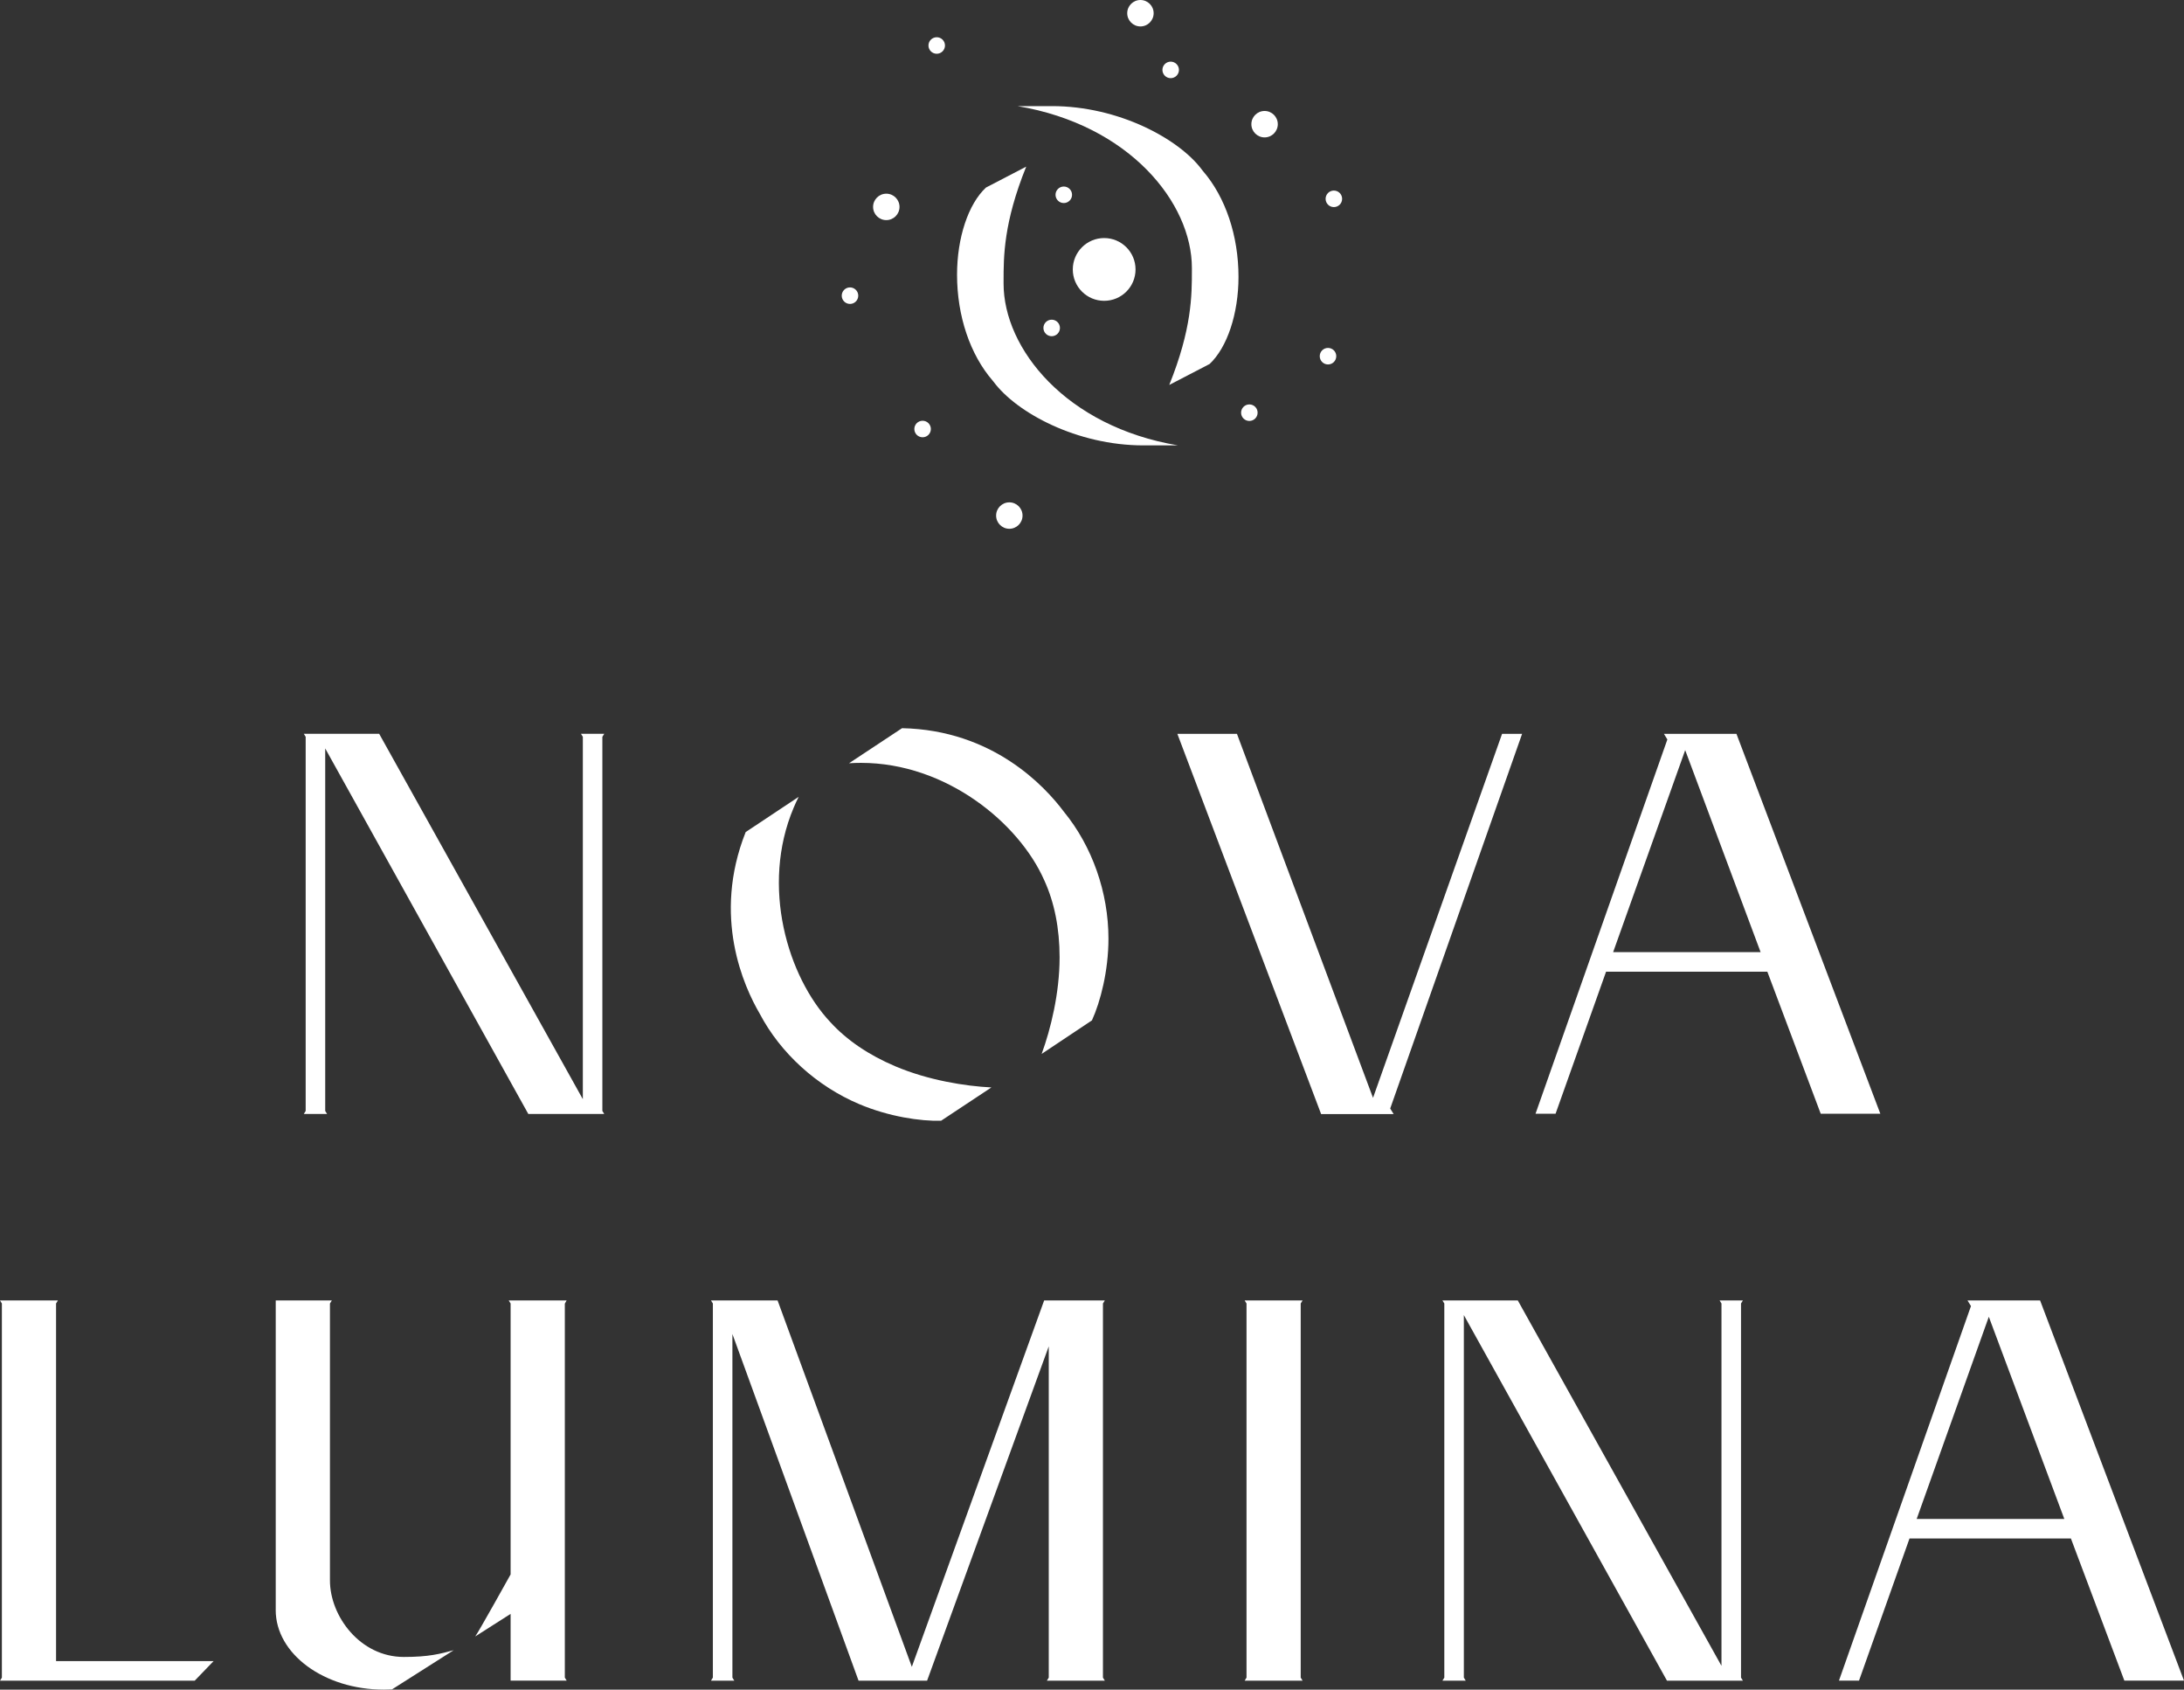
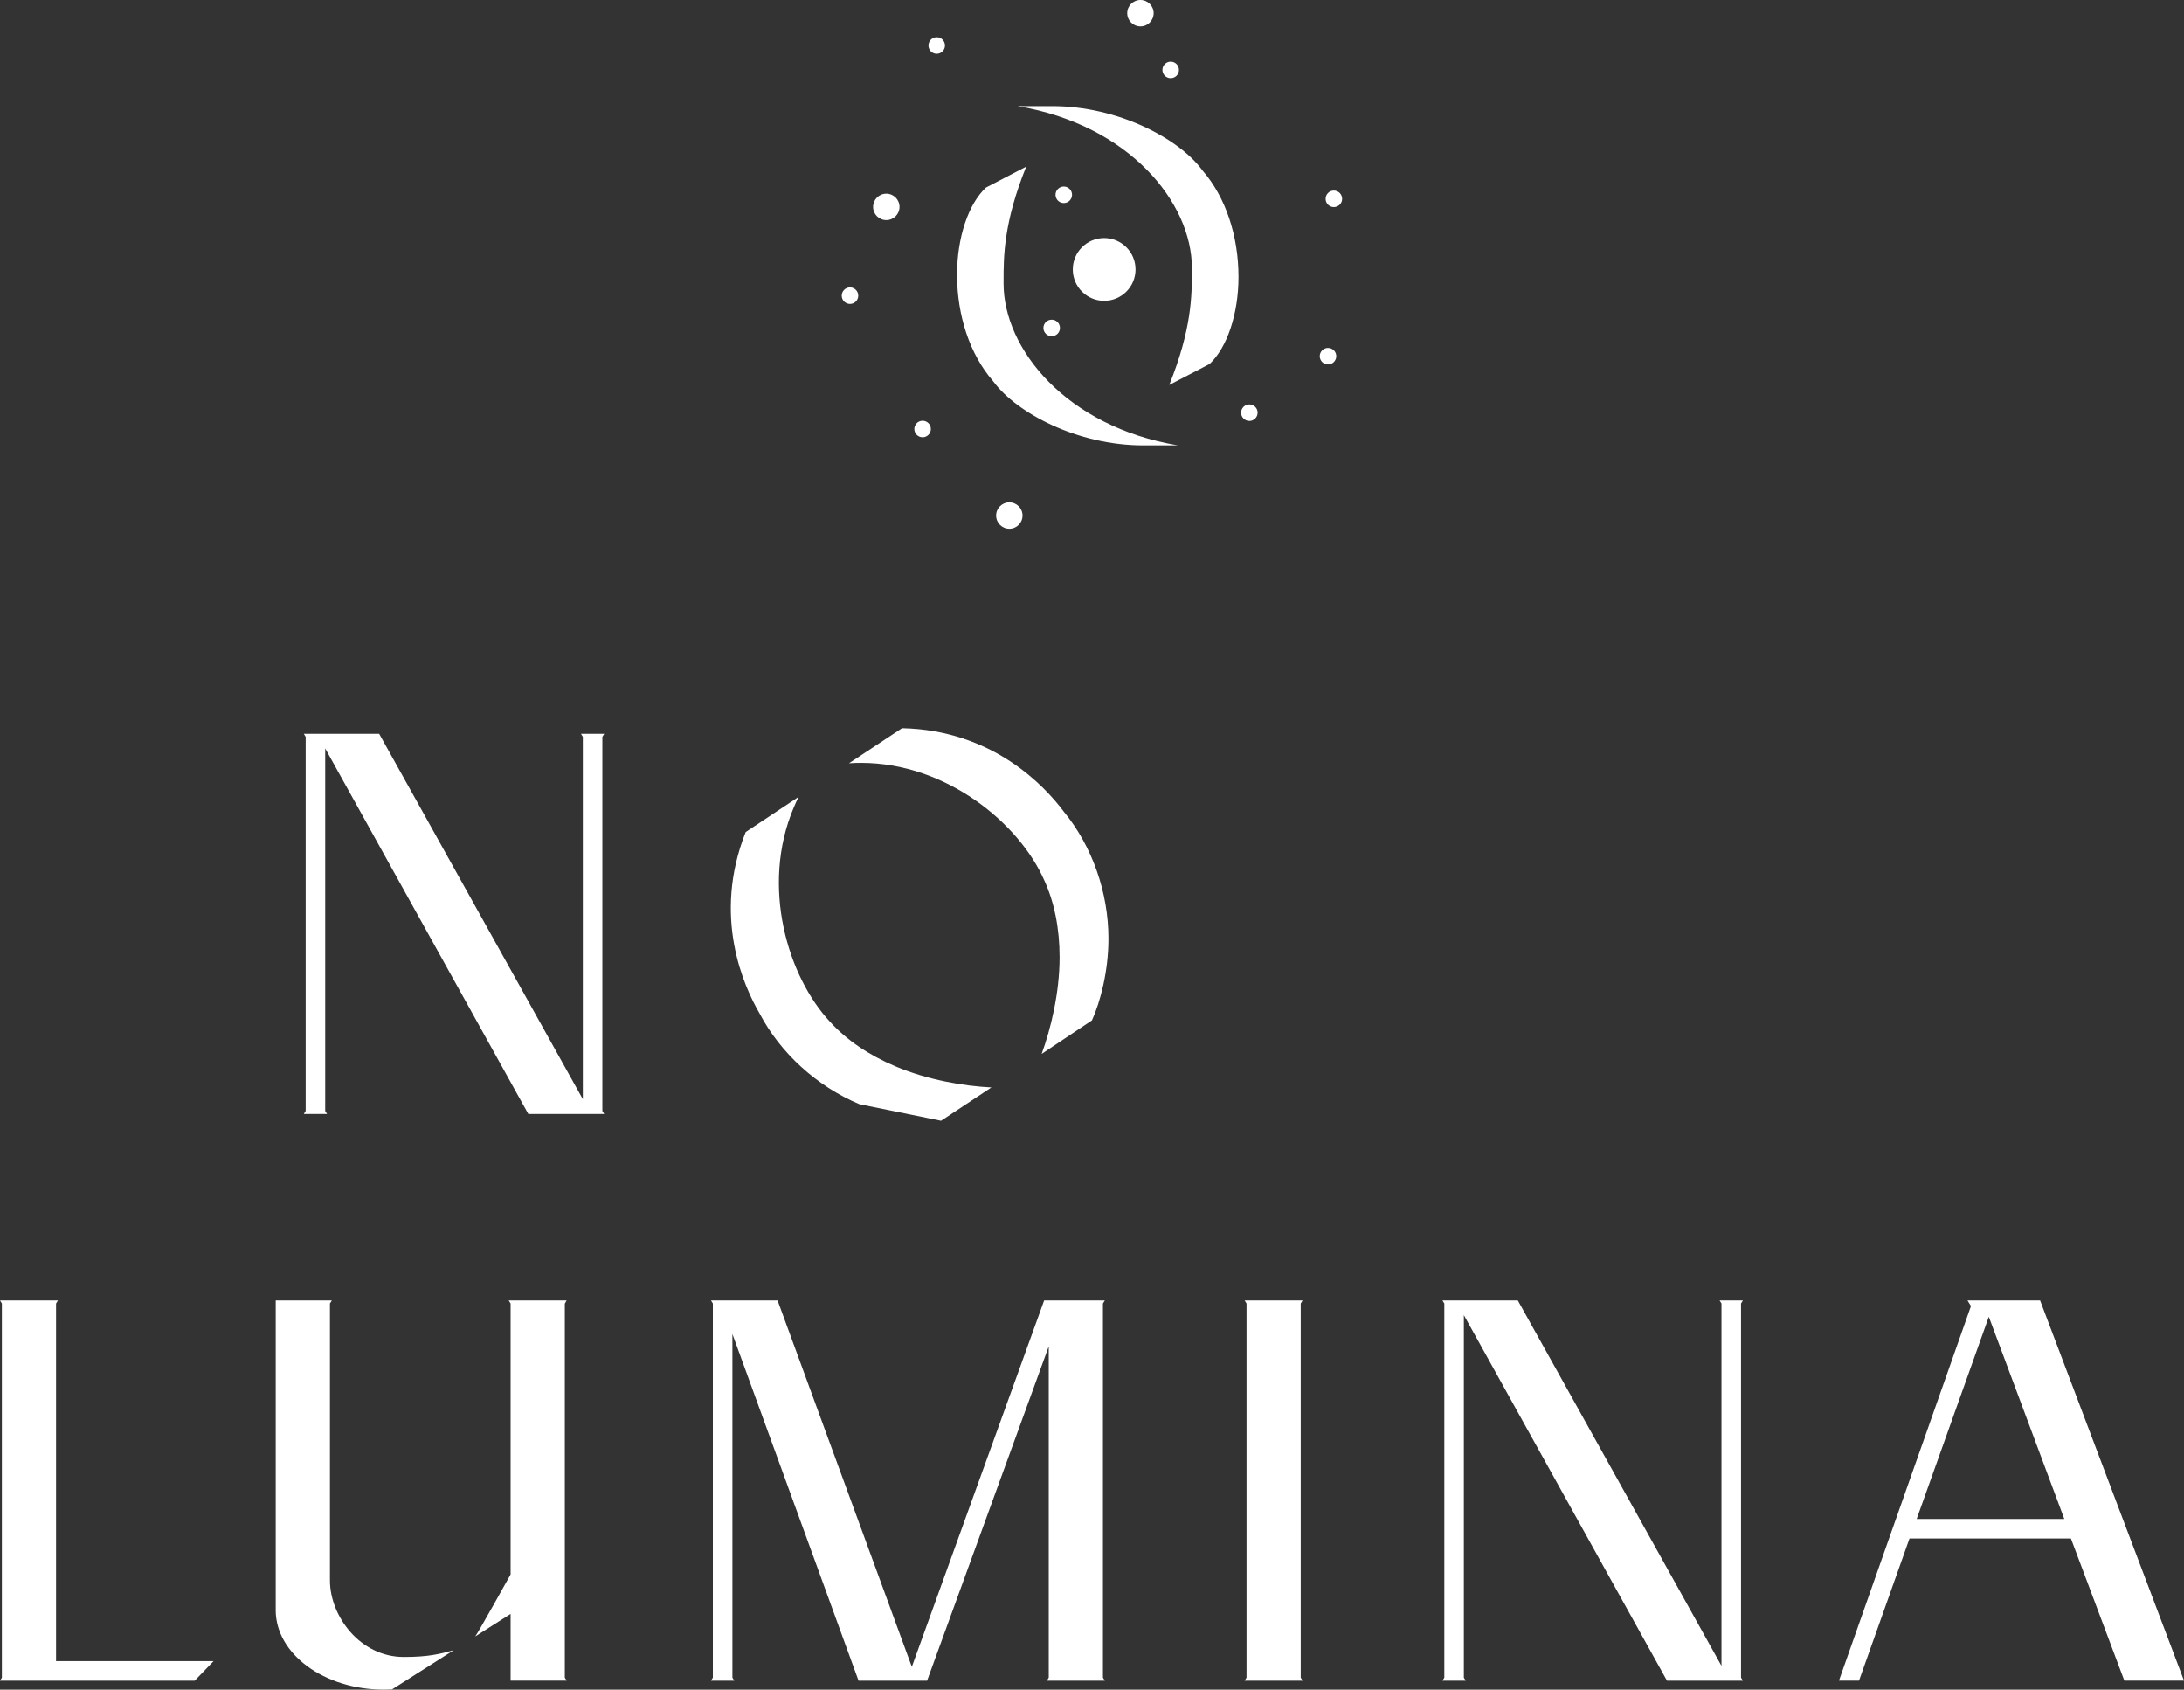
<svg xmlns="http://www.w3.org/2000/svg" id="Final" viewBox="0 0 1557.23 1204.41">
  <rect x="0" y="0" width="1557.23" height="1204.41" fill="#333333" stroke="none" />
  <defs>
    <style>.cls-1{fill:#fff;}</style>
  </defs>
  <title>Nova-Lumina-Logo-blanc</title>
  <g id="_Groupe_" data-name=" Groupe ">
    <polygon id="_Tracé_" data-name=" Tracé " class="cls-1" points="887.46 1198.01 928.76 1198.01 927.43 1195.84 927.43 929.15 928.76 926.99 887.46 926.99 888.79 929.15 888.79 1195.84 887.46 1198.01" />
    <path id="_Tracé_transparent_" data-name=" Tracé transparent " class="cls-1" d="M1476.6,1096.68L1514.7,1198h42.53l-102.6-271h-51.76l2.46,4-94.12,267h14.3l36-101.32H1476.6Zm-58.54-158.06,53.83,144.12H1366.63Z" />
    <polygon id="_Tracé_2" data-name=" Tracé 2" class="cls-1" points="612.16 1198.01 661.04 1198.01 747.78 959.72 747.78 1195.84 746.45 1198.01 787.76 1198.01 786.42 1195.84 786.42 929.15 787.76 926.99 744.5 926.99 650.15 1188.15 554.43 926.99 506.95 926.99 508.29 929.15 508.29 1195.84 506.95 1198.01 523.55 1198.01 522.22 1195.84 522.22 950.92 612.16 1198.01" />
    <polygon id="_Tracé_3" data-name=" Tracé 3" class="cls-1" points="1188.57 1198.01 1242.71 1198.01 1241.38 1195.84 1241.38 929.15 1242.71 926.99 1226.11 926.99 1227.44 929.15 1227.44 1187.45 1082.22 926.99 1028.48 926.99 1029.82 929.15 1029.82 1195.84 1028.48 1198.01 1045.09 1198.01 1043.75 1195.84 1043.75 937.43 1188.57 1198.01" />
    <polygon id="_Tracé_4" data-name=" Tracé 4" class="cls-1" points="39.97 1184.07 39.97 929.15 41.31 926.99 0 926.99 1.34 929.15 1.34 1195.84 0 1198.01 138.85 1198.01 152.3 1184.07 39.97 1184.07" />
    <g id="_Groupe_2" data-name=" Groupe 2">
      <g id="_Groupe_3" data-name=" Groupe 3">
        <path id="_Tracé_5" data-name=" Tracé 5" class="cls-1" d="M404,927H362.73l1.34,2.17v193.13s-23.06,41.45-25.24,44.21l25.24-16.09V1198h40l-1.34-2.17V929.27Z" />
      </g>
      <path id="_Tracé_6" data-name=" Tracé 6" class="cls-1" d="M196.58,1147.65c0,31.36,34.55,56.76,77.21,56.76q2.87,0,5.69-.15l44-27.94c-9.75,2.59-17.61,4.8-35.55,4.8-31.1,0-52.67-29-52.67-54.56V929.15L236.6,927h-40v220.66h0Z" />
    </g>
  </g>
  <g id="_Groupe_4" data-name=" Groupe 4">
    <polygon id="_Tracé_7" data-name=" Tracé 7" class="cls-1" points="376.7 794.08 430.84 794.08 429.5 791.91 429.5 525.22 430.84 523.05 414.24 523.05 415.57 525.22 415.57 783.52 270.35 523.05 216.61 523.05 217.95 525.22 217.95 791.91 216.61 794.08 233.22 794.08 231.88 791.91 231.88 533.5 376.7 794.08" />
-     <path id="_Tracé_transparent_2" data-name=" Tracé transparent 2" class="cls-1" d="M1238.12,523.11h-51.71l2.45,4-94,266.78h14.29l36-101.23h115l38.06,101.23h42.5Zm-87.93,155.61,51.38-144,53.78,144H1150.19Z" />
    <g id="_Groupe_5" data-name=" Groupe 5">
      <path id="_Tracé_8" data-name=" Tracé 8" class="cls-1" d="M790.35,669.09c0-32.88-11.59-65.86-31.8-90.49-13.37-17.88-50.47-58.2-115.37-59.53l-37.83,25c2.77-.2,5.77-0.28,8.58-0.28,60.82,0,112.67,43,130.58,83.55,7.27,15.81,11,34.39,11,55.08,0,25.49-6.35,51.22-12.8,68.84l35.86-23.91C784.65,714,790.35,692,790.35,669.09Z" />
-       <path id="_Tracé_9" data-name=" Tracé 9" class="cls-1" d="M612.68,787.06c-30.29-12.79-56.16-36.3-71-64.5-11.27-19.28-34-69.13-10-129.44L569.47,568c-1.27,2.47-2.5,5.21-3.59,7.79-23.66,56-4.18,120.54,26.16,152.8,11.73,12.85,27.41,23.5,46.47,31.55,23.48,9.92,49.65,14.08,68.39,15L671,798.9C656.42,799.3,633.8,796,612.68,787.06Z" />
+       <path id="_Tracé_9" data-name=" Tracé 9" class="cls-1" d="M612.68,787.06c-30.29-12.79-56.16-36.3-71-64.5-11.27-19.28-34-69.13-10-129.44L569.47,568c-1.27,2.47-2.5,5.21-3.59,7.79-23.66,56-4.18,120.54,26.16,152.8,11.73,12.85,27.41,23.5,46.47,31.55,23.48,9.92,49.65,14.08,68.39,15L671,798.9Z" />
    </g>
-     <polygon id="_Tracé_10" data-name=" Tracé 10" class="cls-1" points="1071 523.11 978.99 782.57 881.97 523.11 839.48 523.11 941.99 794.16 993.7 794.16 991.24 790.17 1085.28 523.11 1071 523.11" />
  </g>
  <g id="_Groupe_6" data-name=" Groupe 6">
    <circle id="_Tracé_11" data-name=" Tracé 11" class="cls-1" cx="787.29" cy="192.06" r="22.37" />
    <circle id="_Tracé_12" data-name=" Tracé 12" class="cls-1" cx="813.15" cy="9.42" r="9.42" />
-     <circle id="_Tracé_13" data-name=" Tracé 13" class="cls-1" cx="901.67" cy="88.52" r="9.42" />
    <circle id="_Tracé_14" data-name=" Tracé 14" class="cls-1" cx="631.95" cy="147.48" r="9.42" />
    <circle id="_Tracé_15" data-name=" Tracé 15" class="cls-1" cx="606.06" cy="210.76" r="5.89" />
    <circle id="_Tracé_16" data-name=" Tracé 16" class="cls-1" cx="834.72" cy="49.83" r="5.89" />
    <circle id="_Tracé_17" data-name=" Tracé 17" class="cls-1" cx="657.83" cy="305.81" r="5.89" />
    <circle id="_Tracé_18" data-name=" Tracé 18" class="cls-1" cx="951.07" cy="141.73" r="5.89" />
    <circle id="_Tracé_19" data-name=" Tracé 19" class="cls-1" cx="667.9" cy="32.43" r="5.89" />
    <circle id="_Tracé_20" data-name=" Tracé 20" class="cls-1" cx="890.81" cy="294.17" r="5.89" />
    <circle id="_Tracé_21" data-name=" Tracé 21" class="cls-1" cx="749.87" cy="233.77" r="5.89" />
    <circle id="_Tracé_22" data-name=" Tracé 22" class="cls-1" cx="758.5" cy="138.85" r="5.89" />
    <circle id="_Tracé_23" data-name=" Tracé 23" class="cls-1" cx="946.89" cy="253.9" r="5.89" />
    <circle id="_Tracé_24" data-name=" Tracé 24" class="cls-1" cx="719.67" cy="367.51" r="9.42" />
    <path id="_Tracé_25" data-name=" Tracé 25" class="cls-1" d="M856.93,120.89C840.6,99,797.63,75.64,750.13,75.64H725.49C805.41,89,849.84,144.64,849.84,191v1.78c0,17.66,0,41.6-16.14,81.61l28.75-14.92c12.57-11.75,20.62-35.87,20.62-62.1,0-29.33-9.25-56.85-25.37-75.49Z" />
    <path id="_Tracé_26" data-name=" Tracé 26" class="cls-1" d="M715.57,202.17v-1.78c0-17.66,0-41.6,16.14-81.61L703,133.7c-12.61,11.75-20.61,35.86-20.61,62.11,0,29.33,9.25,56.85,25.37,75.49l0.76,0.94c16.33,21.93,59.3,45.25,106.8,45.25h24.64C760,304.08,715.57,248.5,715.57,202.17Z" />
  </g>
</svg>